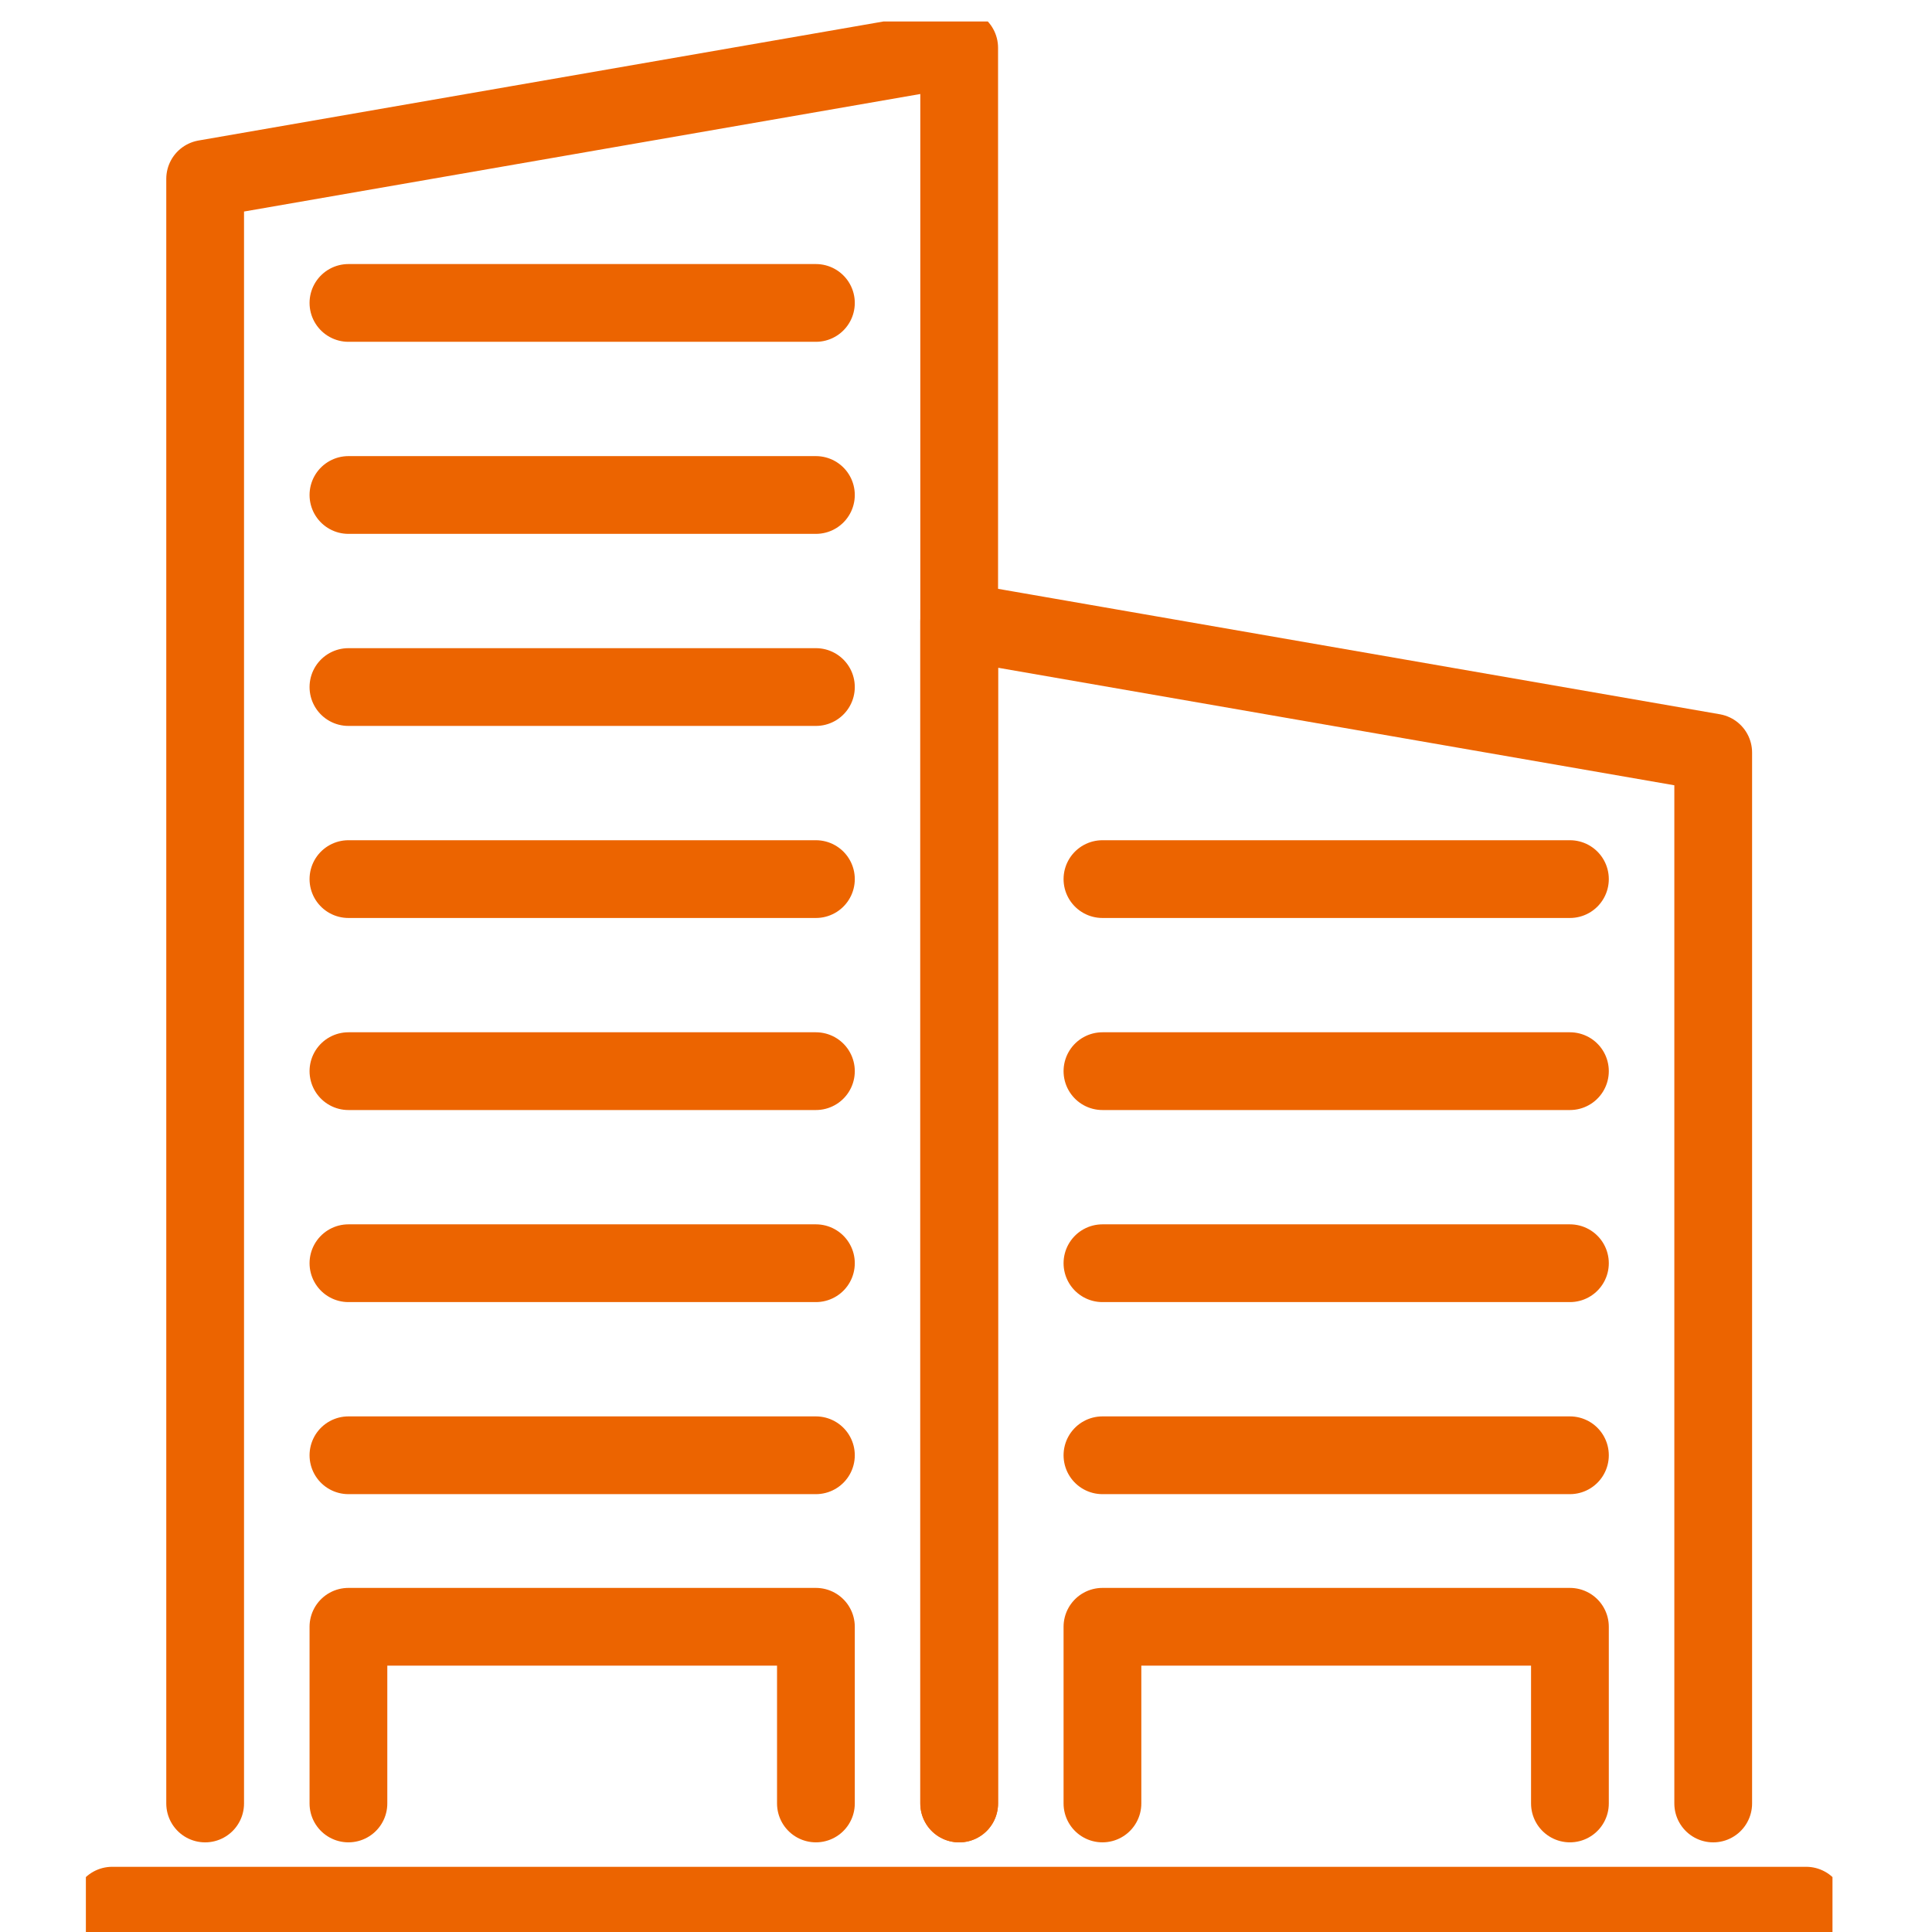
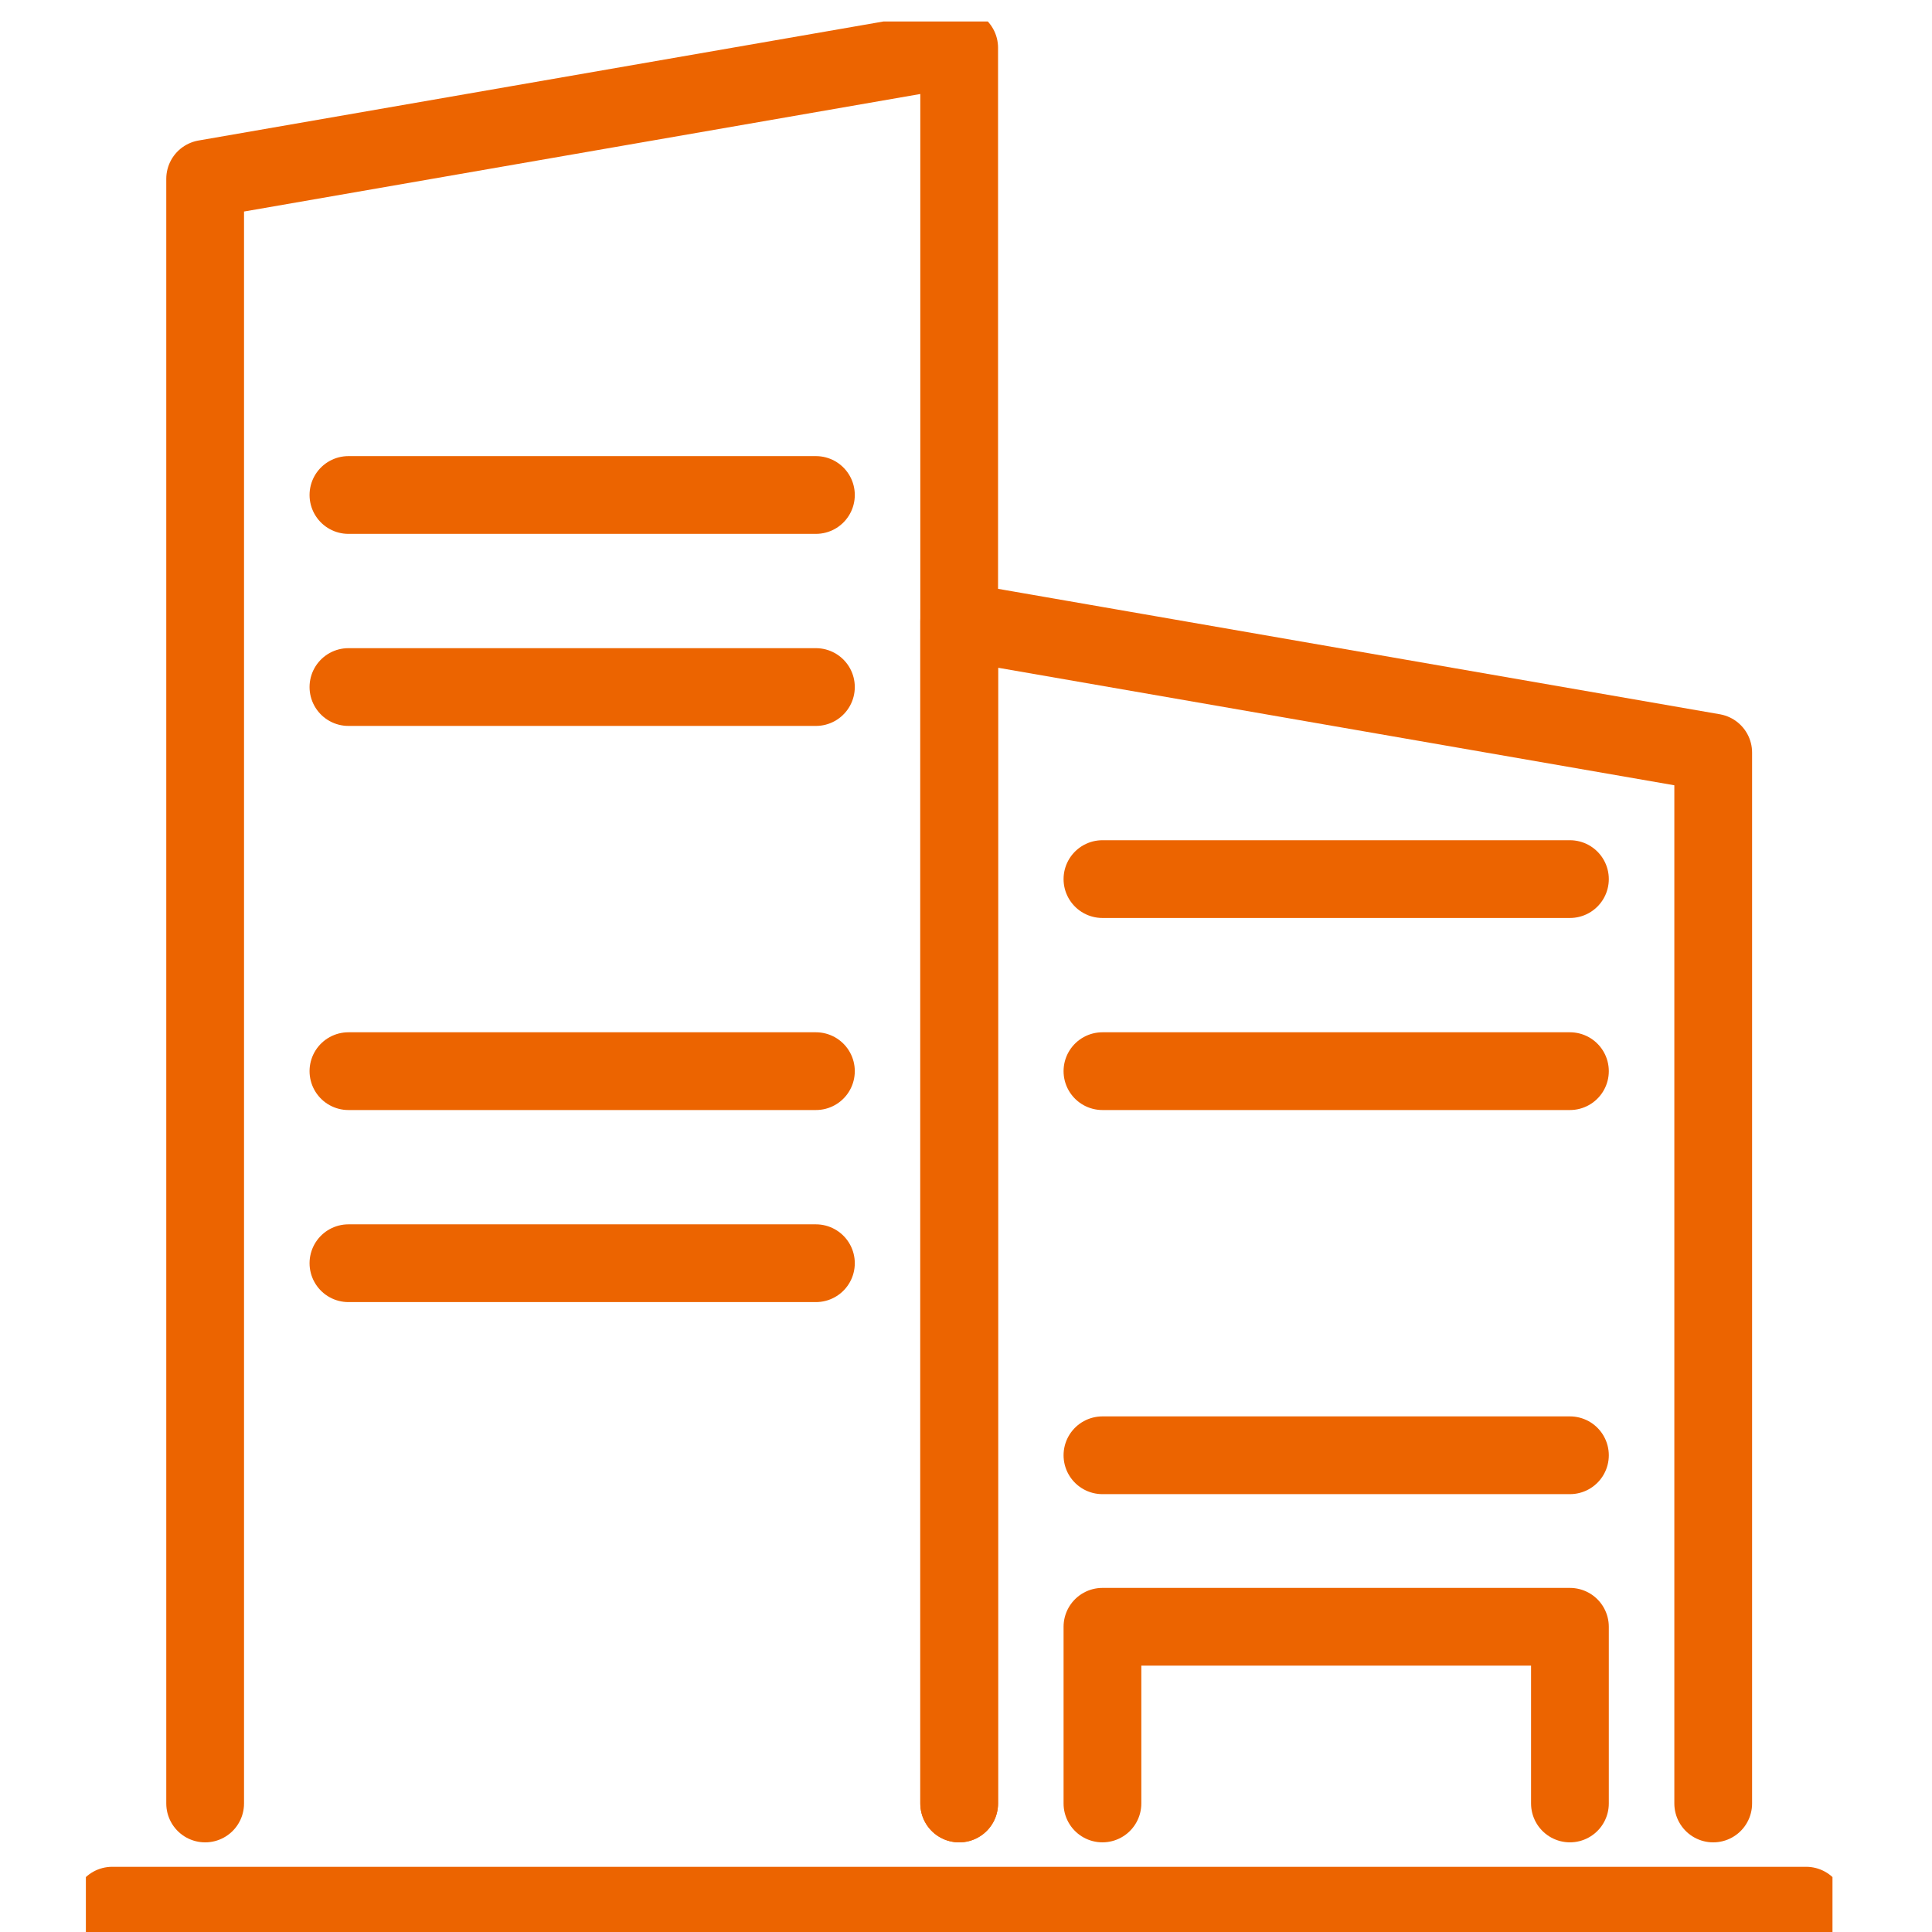
<svg xmlns="http://www.w3.org/2000/svg" width="98" height="98" viewBox="0 0 98 98">
  <defs>
    <clipPath id="clip-path">
      <rect id="長方形_25432" data-name="長方形 25432" width="98" height="98" transform="translate(1042 2903)" fill="#fff" stroke="#ec6400" stroke-width="1" />
    </clipPath>
    <clipPath id="clip-path-2">
      <rect id="長方形_25292" data-name="長方形 25292" width="88.596" height="96.911" fill="none" stroke="#ec6400" stroke-width="1" />
    </clipPath>
  </defs>
  <g id="t_about_icon03" transform="translate(-1042 -2903)" clip-path="url(#clip-path)">
    <g id="グループ_35450" data-name="グループ 35450" transform="translate(1046.356 2904.089)">
      <g id="グループ_35447" data-name="グループ 35447">
        <g id="グループ_35446" data-name="グループ 35446" clip-path="url(#clip-path-2)">
          <path id="パス_15931" data-name="パス 15931" d="M47.185,91.029V1.972L8.937,8.619v82.41" transform="translate(-2.887 -0.637)" fill="none" stroke="#ec6400" stroke-linecap="round" stroke-linejoin="round" stroke-width="3.944" />
        </g>
      </g>
-       <line id="線_42" data-name="線 42" x2="23.713" transform="translate(13.318 14.277)" fill="none" stroke="#ec6400" stroke-linecap="round" stroke-linejoin="round" stroke-width="3.944" />
      <line id="線_43" data-name="線 43" x2="23.713" transform="translate(13.318 24.019)" fill="none" stroke="#ec6400" stroke-linecap="round" stroke-linejoin="round" stroke-width="3.944" />
      <line id="線_44" data-name="線 44" x2="23.713" transform="translate(13.318 33.761)" fill="none" stroke="#ec6400" stroke-linecap="round" stroke-linejoin="round" stroke-width="3.944" />
-       <line id="線_45" data-name="線 45" x2="23.713" transform="translate(13.318 43.503)" fill="none" stroke="#ec6400" stroke-linecap="round" stroke-linejoin="round" stroke-width="3.944" />
      <line id="線_46" data-name="線 46" x2="23.713" transform="translate(13.318 53.245)" fill="none" stroke="#ec6400" stroke-linecap="round" stroke-linejoin="round" stroke-width="3.944" />
      <line id="線_47" data-name="線 47" x2="23.713" transform="translate(13.318 62.987)" fill="none" stroke="#ec6400" stroke-linecap="round" stroke-linejoin="round" stroke-width="3.944" />
-       <line id="線_48" data-name="線 48" x2="23.713" transform="translate(13.318 72.729)" fill="none" stroke="#ec6400" stroke-linecap="round" stroke-linejoin="round" stroke-width="3.944" />
-       <path id="パス_15932" data-name="パス 15932" d="M43.385,129.246v-8.962H19.672v8.962" transform="translate(-6.354 -38.855)" fill="none" stroke="#ec6400" stroke-linecap="round" stroke-linejoin="round" stroke-width="3.944" />
      <path id="パス_15933" data-name="パス 15933" d="M103.683,104.915V51.608L65.435,44.961v59.954" transform="translate(-21.137 -14.523)" fill="none" stroke="#ec6400" stroke-linecap="round" stroke-linejoin="round" stroke-width="3.944" />
      <line id="線_49" data-name="線 49" x2="23.713" transform="translate(51.565 43.503)" fill="none" stroke="#ec6400" stroke-linecap="round" stroke-linejoin="round" stroke-width="3.944" />
      <line id="線_50" data-name="線 50" x2="23.713" transform="translate(51.565 53.245)" fill="none" stroke="#ec6400" stroke-linecap="round" stroke-linejoin="round" stroke-width="3.944" />
-       <line id="線_51" data-name="線 51" x2="23.713" transform="translate(51.565 62.987)" fill="none" stroke="#ec6400" stroke-linecap="round" stroke-linejoin="round" stroke-width="3.944" />
      <line id="線_52" data-name="線 52" x2="23.713" transform="translate(51.565 72.729)" fill="none" stroke="#ec6400" stroke-linecap="round" stroke-linejoin="round" stroke-width="3.944" />
      <path id="パス_15934" data-name="パス 15934" d="M99.883,129.246v-8.962H76.17v8.962" transform="translate(-24.605 -38.855)" fill="none" stroke="#ec6400" stroke-linecap="round" stroke-linejoin="round" stroke-width="3.944" />
      <g id="グループ_35449" data-name="グループ 35449">
        <g id="グループ_35448" data-name="グループ 35448" clip-path="url(#clip-path-2)">
          <line id="線_53" data-name="線 53" x2="85.926" transform="translate(1.335 95.576)" fill="none" stroke="#ec6400" stroke-linecap="round" stroke-linejoin="round" stroke-width="3.944" />
        </g>
      </g>
    </g>
  </g>
</svg>